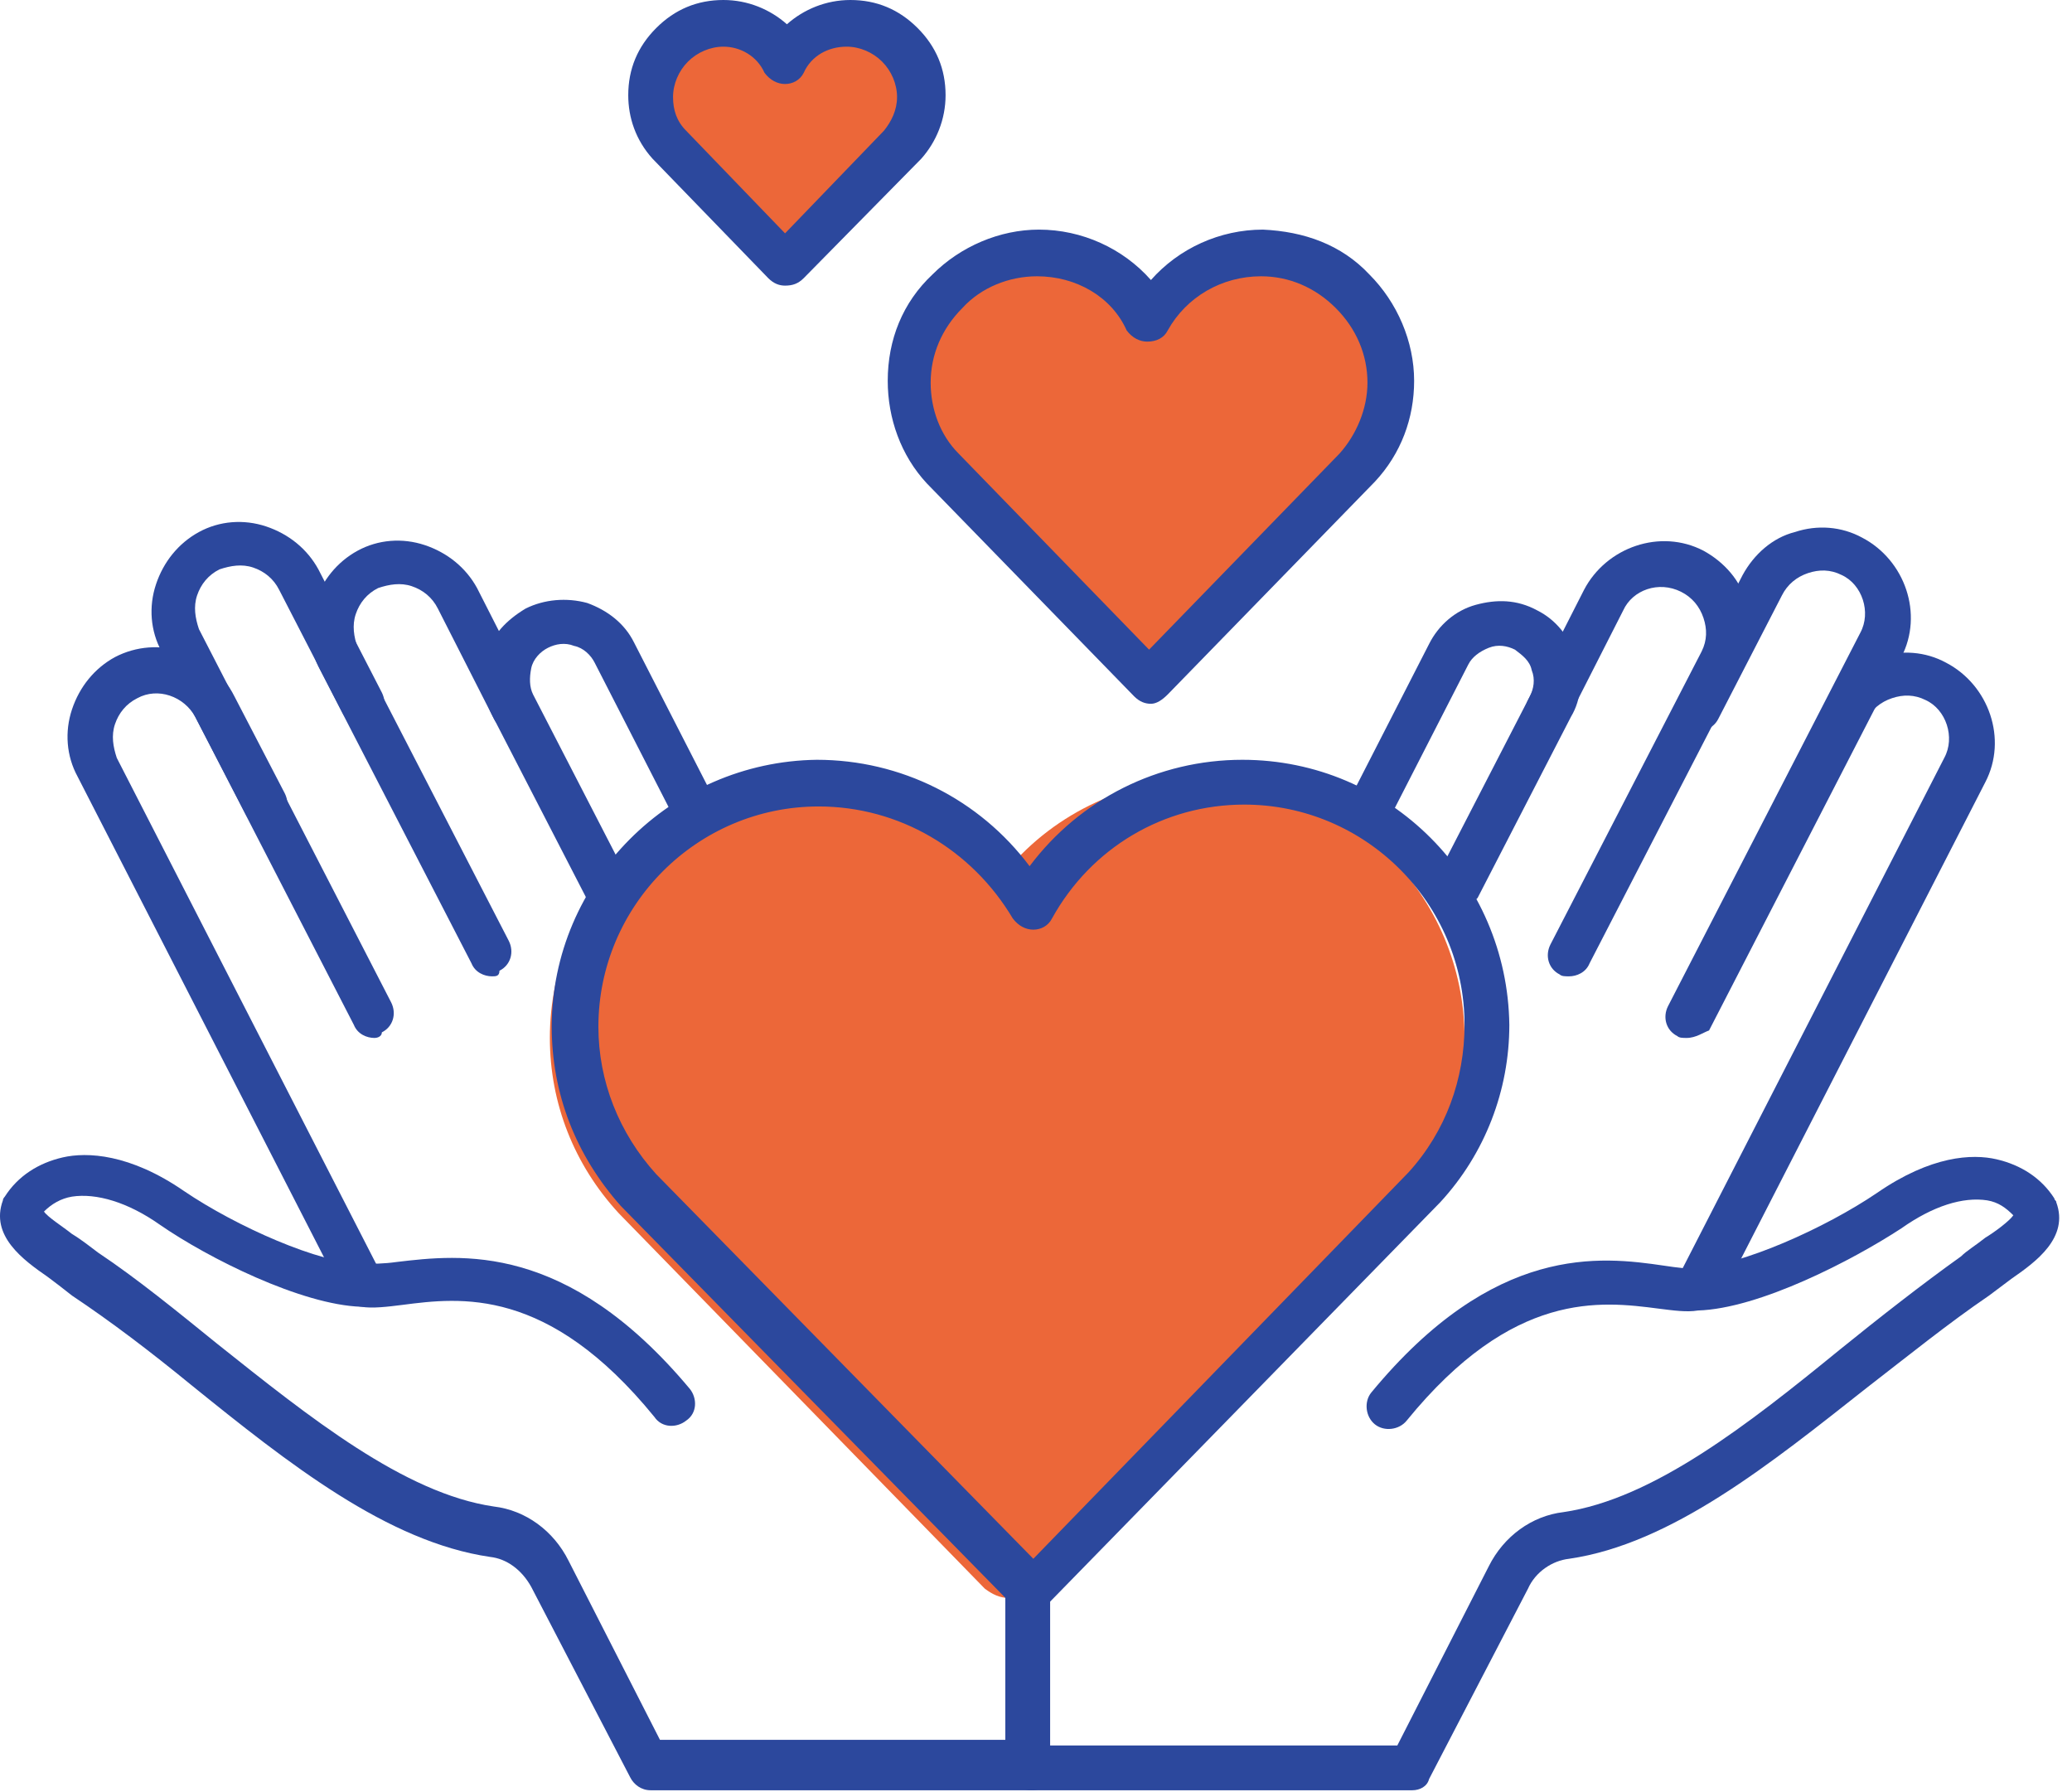
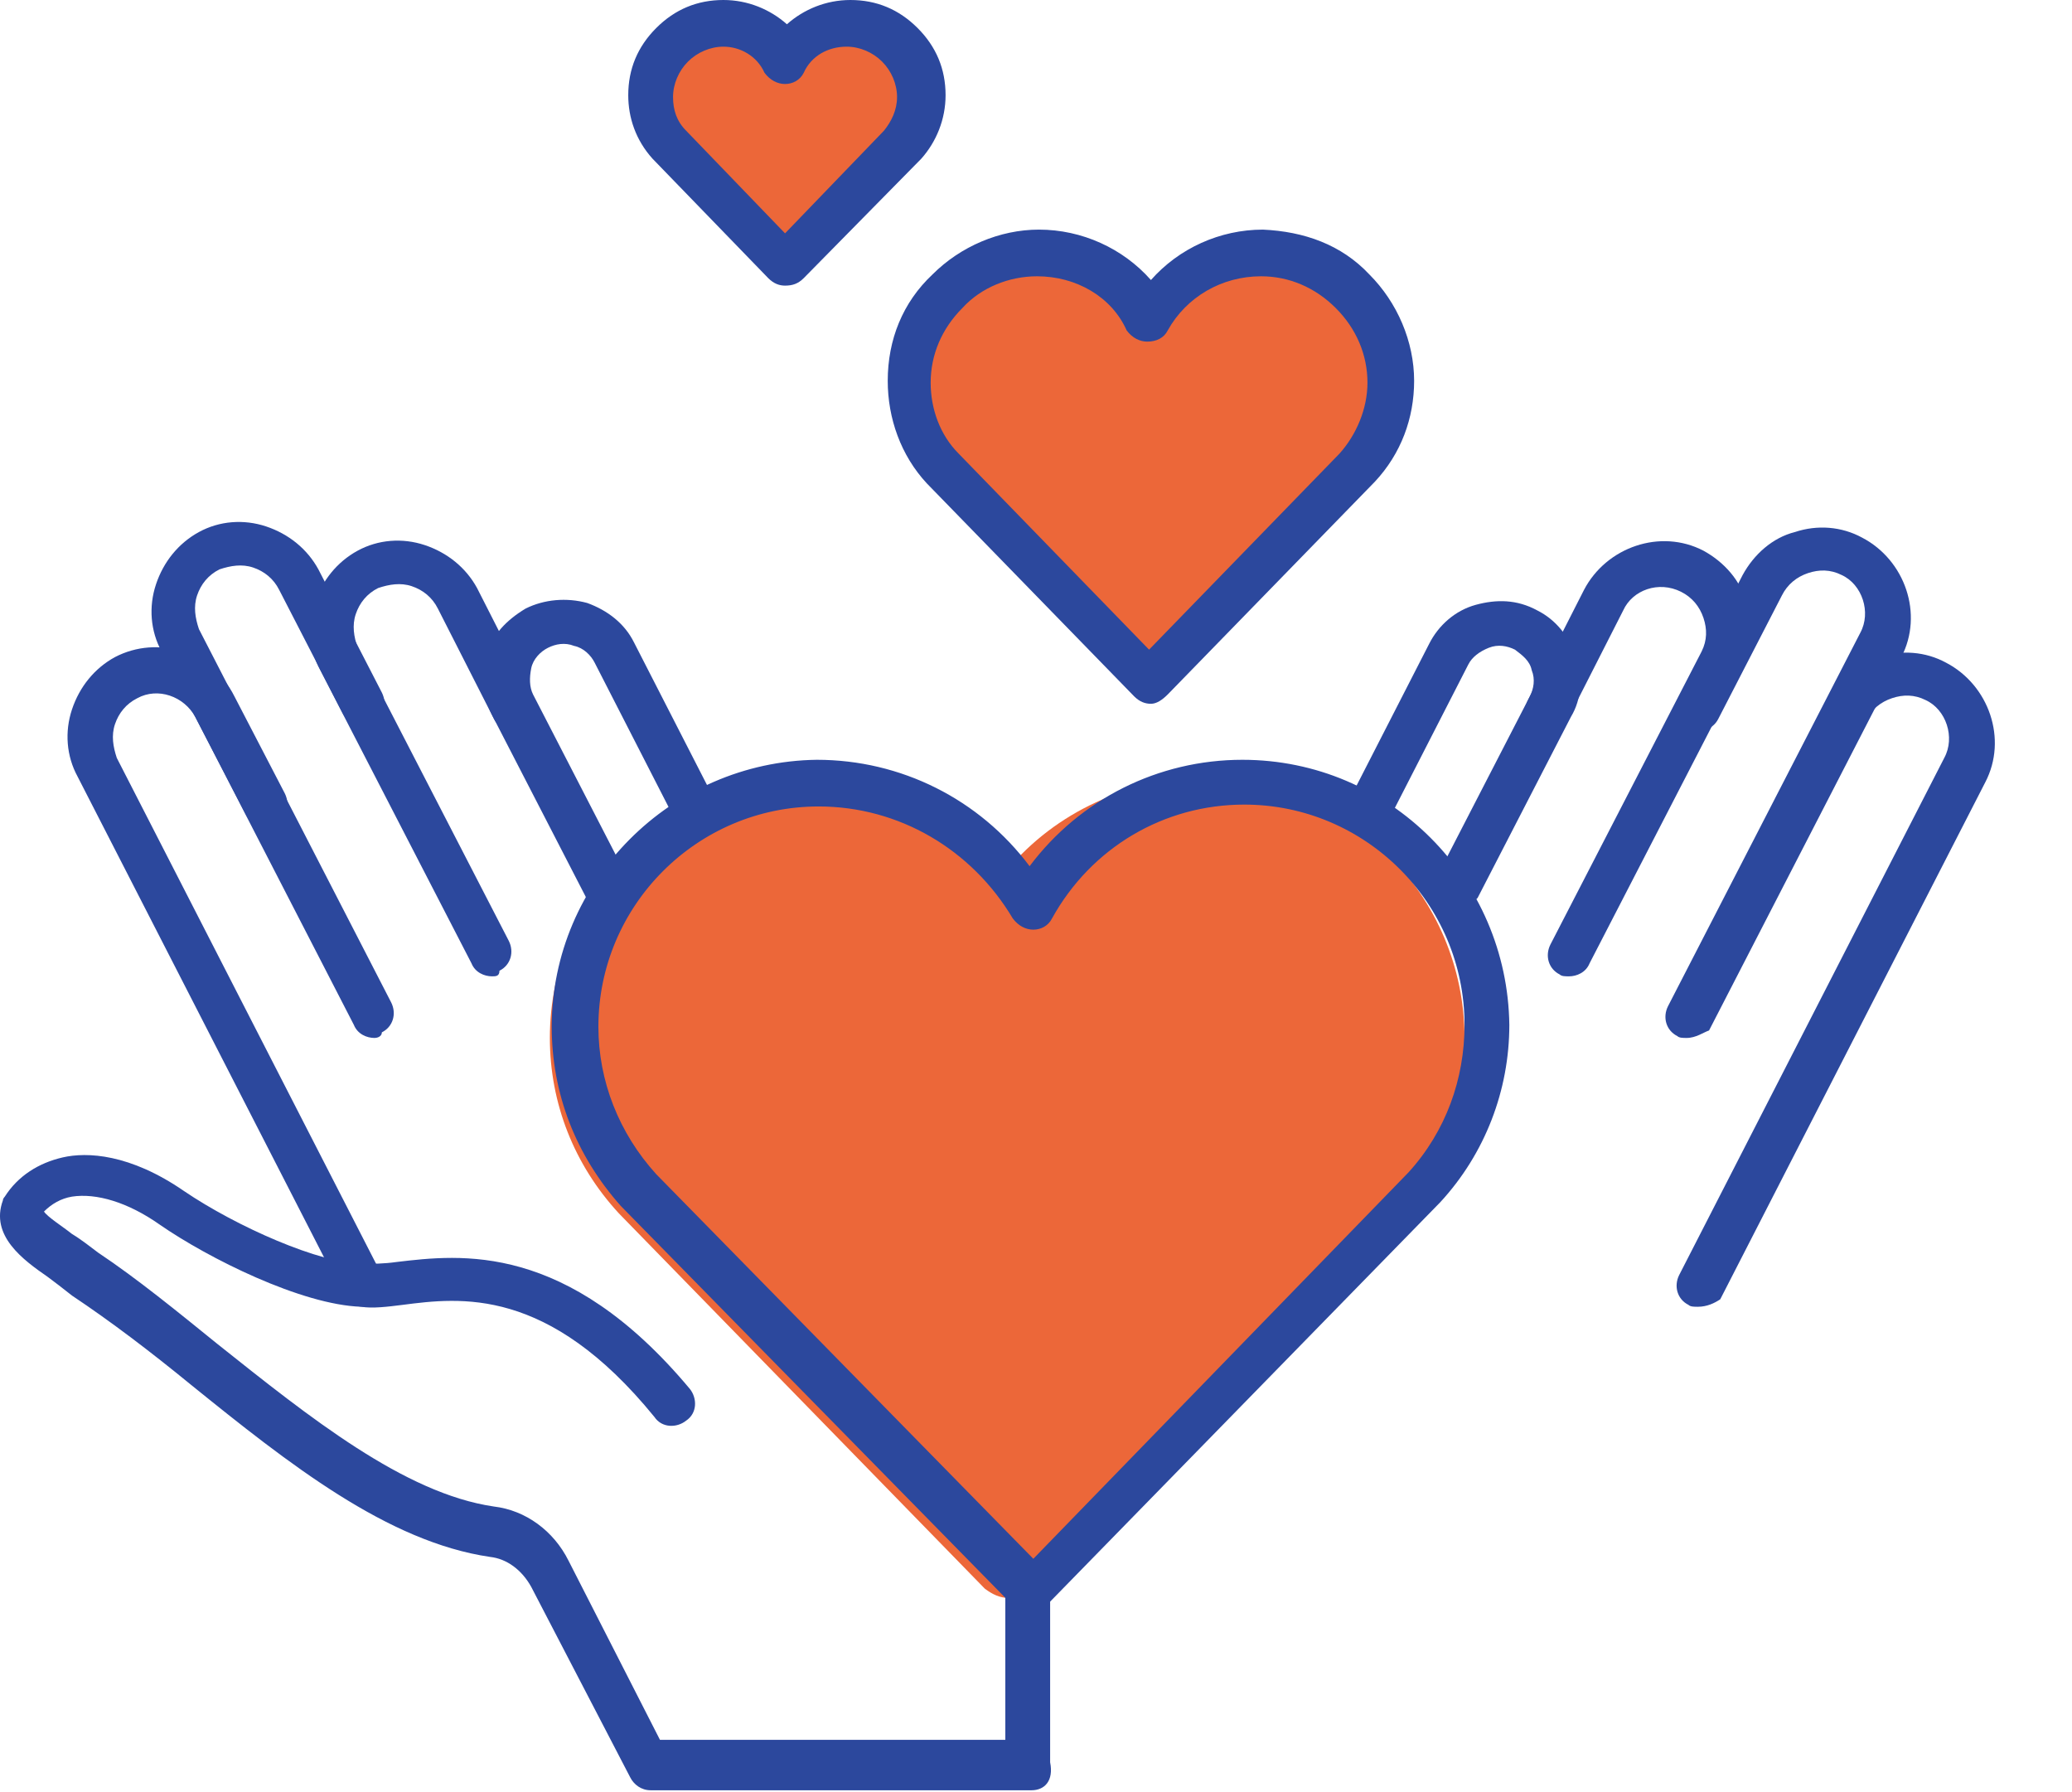
<svg xmlns="http://www.w3.org/2000/svg" width="111" height="96" viewBox="0 0 111 96" fill="none">
  <path d="M41.656 14.7C41.456 14.7 41.356 14.6 41.256 14.5L34.956 8C34.156 7.2 33.756 6.1 33.756 5C33.756 2.5 35.756 0.5 38.256 0.5C39.556 0.5 40.856 1.1 41.656 2.1C42.456 1.1 43.756 0.5 45.056 0.5C47.556 0.5 49.556 2.5 49.556 5C49.556 6.1 49.156 7.2 48.356 8L41.956 14.5C42.056 14.7 41.856 14.7 41.656 14.7Z" fill="#EC6739" />
  <path d="M61.657 36.7C61.357 36.7 61.157 36.6 60.957 36.4L50.457 25.7C49.157 24.3 48.457 22.5 48.457 20.7C48.457 16.6 51.757 13.3 55.857 13.3C58.057 13.3 60.157 14.3 61.557 15.9C62.957 14.3 65.057 13.3 67.257 13.3C71.357 13.3 74.657 16.6 74.657 20.7C74.657 22.5 73.957 24.3 72.757 25.7L62.257 36.5C62.157 36.6 61.857 36.7 61.657 36.7Z" fill="#EC6739" />
  <path d="M54.057 85.6C53.557 85.6 53.157 85.4 52.757 85.1L33.157 65C30.757 62.4 29.457 59.1 29.457 55.6C29.457 47.9 35.757 41.7 43.357 41.7C47.457 41.7 51.357 43.5 53.957 46.6C56.557 43.5 60.457 41.7 64.557 41.7C72.257 41.7 78.457 48 78.457 55.6C78.457 59 77.157 62.4 74.857 64.9L55.157 85C54.957 85.4 54.557 85.6 54.057 85.6Z" fill="#EC6739" />
  <path d="M55.257 86.5C54.957 86.5 54.657 86.4 54.357 86.1L33.257 64.6C30.857 61.9 29.557 58.6 29.557 55C29.557 47.2 35.957 40.8 43.757 40.7C48.257 40.7 52.457 42.8 55.157 46.4C57.857 42.8 62.057 40.7 66.557 40.7C74.457 40.7 80.757 47.1 80.857 54.9C80.857 58.4 79.557 61.8 77.157 64.4L56.057 86C55.857 86.4 55.557 86.5 55.257 86.5ZM43.857 43.2C37.357 43.2 32.057 48.5 32.057 55C32.057 57.9 33.157 60.7 35.157 62.9L55.357 83.5L75.457 62.8C77.457 60.6 78.457 57.8 78.457 54.9C78.457 48.4 73.157 43.1 66.657 43.1C62.357 43.1 58.457 45.4 56.357 49.2C56.157 49.6 55.757 49.8 55.357 49.8C54.957 49.8 54.557 49.6 54.257 49.2C52.057 45.5 48.157 43.2 43.857 43.2Z" fill="#2C489D" />
  <path d="M61.657 37.7C61.357 37.7 61.057 37.6 60.757 37.3L49.657 25.9C48.257 24.4 47.557 22.4 47.557 20.4C47.557 18.2 48.357 16.2 49.957 14.7C51.457 13.2 53.557 12.3 55.657 12.3C57.957 12.3 60.157 13.3 61.657 15C63.157 13.3 65.357 12.3 67.657 12.3C69.857 12.4 71.857 13.1 73.357 14.7C74.857 16.2 75.757 18.3 75.757 20.4C75.757 22.4 75.057 24.3 73.657 25.8L62.557 37.2C62.257 37.5 61.957 37.7 61.657 37.7ZM55.557 14.8C54.057 14.8 52.557 15.4 51.557 16.5C50.457 17.6 49.857 19 49.857 20.5C49.857 21.9 50.357 23.3 51.357 24.3L61.557 34.8L71.757 24.3C72.657 23.3 73.257 21.9 73.257 20.5C73.257 19 72.657 17.6 71.557 16.5C70.457 15.4 69.057 14.8 67.557 14.8C65.457 14.8 63.557 15.9 62.557 17.7C62.357 18.1 61.957 18.3 61.457 18.3C61.057 18.3 60.657 18.1 60.357 17.7C59.557 15.9 57.657 14.8 55.557 14.8Z" fill="#2C489D" />
  <path d="M42.056 15.3C41.756 15.3 41.456 15.2 41.156 14.9L34.956 8.5C34.056 7.5 33.656 6.3 33.656 5.1C33.656 3.7 34.156 2.5 35.156 1.5C36.156 0.5 37.356 0 38.756 0C40.056 0 41.256 0.5 42.156 1.3C43.056 0.5 44.256 0 45.556 0C46.956 0 48.156 0.5 49.156 1.5C50.156 2.5 50.656 3.7 50.656 5.1C50.656 6.4 50.156 7.6 49.356 8.5L43.056 14.9C42.756 15.2 42.456 15.3 42.056 15.3ZM38.756 2.5C38.056 2.5 37.356 2.8 36.856 3.3C36.356 3.8 36.056 4.5 36.056 5.2C36.056 5.9 36.256 6.5 36.756 7L42.056 12.5L47.356 7C47.756 6.5 48.056 5.9 48.056 5.2C48.056 4.5 47.756 3.8 47.256 3.3C46.756 2.8 46.056 2.5 45.356 2.5C44.356 2.5 43.456 3 43.056 3.9C42.856 4.3 42.456 4.5 42.056 4.5C41.656 4.5 41.256 4.3 40.956 3.9C40.556 3 39.656 2.5 38.756 2.5Z" fill="#2C489D" />
  <path d="M32.458 48.7C32.058 48.7 31.558 48.5 31.358 48L26.358 38.3C25.858 37.3 25.757 36.2 26.057 35.1C26.357 34 27.157 33.2 28.157 32.6C29.157 32.1 30.358 32 31.458 32.3C32.558 32.7 33.458 33.4 33.958 34.4L38.157 42.6C38.458 43.2 38.258 43.9 37.657 44.2C37.057 44.5 36.357 44.3 36.057 43.7L31.858 35.5C31.657 35.1 31.258 34.7 30.758 34.6C30.258 34.4 29.758 34.5 29.358 34.7C28.957 34.9 28.558 35.3 28.458 35.8C28.358 36.3 28.357 36.8 28.557 37.2L33.557 46.9C33.857 47.5 33.657 48.2 33.057 48.5C32.857 48.6 32.658 48.7 32.458 48.7Z" fill="#2C489D" />
  <path d="M26.357 52.3C25.957 52.3 25.457 52.1 25.257 51.6L17.157 35.9C16.557 34.8 16.457 33.5 16.857 32.3C17.257 31.1 18.057 30.1 19.157 29.5C20.257 28.9 21.557 28.8 22.757 29.2C23.957 29.6 24.957 30.4 25.557 31.5L28.557 37.4C28.857 38 28.657 38.7 28.057 39C27.457 39.3 26.757 39.1 26.457 38.5L23.457 32.6C23.157 32 22.657 31.6 22.057 31.4C21.457 31.2 20.857 31.3 20.257 31.5C19.657 31.8 19.257 32.3 19.057 32.9C18.857 33.5 18.957 34.1 19.157 34.7L27.257 50.4C27.557 51 27.357 51.7 26.757 52C26.757 52.3 26.557 52.3 26.357 52.3Z" fill="#2C489D" />
  <path d="M20.057 55.6C19.657 55.6 19.157 55.4 18.957 54.9L8.657 34.9C8.057 33.8 7.957 32.5 8.357 31.3C8.757 30.1 9.557 29.1 10.657 28.5C11.757 27.9 13.057 27.8 14.257 28.2C15.457 28.6 16.457 29.4 17.057 30.5L20.457 37.1C20.757 37.7 20.557 38.4 19.957 38.7C19.357 39 18.657 38.8 18.357 38.2L14.957 31.6C14.657 31 14.157 30.6 13.557 30.4C12.957 30.2 12.357 30.3 11.757 30.5C11.157 30.8 10.757 31.3 10.557 31.9C10.357 32.5 10.457 33.1 10.657 33.7L20.957 53.7C21.257 54.3 21.057 55 20.457 55.3C20.457 55.5 20.257 55.6 20.057 55.6Z" fill="#2C489D" />
  <path d="M19.457 70C19.057 70 18.557 69.8 18.357 69.3L4.157 41.6C3.557 40.5 3.457 39.2 3.857 38C4.257 36.8 5.057 35.8 6.157 35.2C8.457 34 11.357 34.9 12.557 37.3L15.257 42.5C15.557 43.1 15.357 43.8 14.757 44.1C14.157 44.4 13.457 44.2 13.157 43.6L10.457 38.4C9.857 37.3 8.457 36.8 7.357 37.4C6.757 37.7 6.357 38.2 6.157 38.8C5.957 39.4 6.057 40 6.257 40.6L20.457 68.3C20.757 68.9 20.557 69.6 19.957 69.9C19.857 70 19.657 70 19.457 70Z" fill="#2C489D" />
  <path d="M55.257 95.9H34.856C34.356 95.9 33.957 95.6 33.757 95.2L28.456 85C27.956 84.1 27.157 83.5 26.257 83.4C20.757 82.6 15.457 78.4 10.257 74.2C8.057 72.4 5.956 70.8 3.856 69.4C3.356 69 2.956 68.7 2.556 68.4C1.256 67.5 -0.544 66.2 0.156 64.3C0.156 64.2 0.257 64.1 0.257 64.1C0.957 63 2.056 62.3 3.356 62C4.656 61.7 6.956 61.8 9.856 63.8C12.656 65.7 17.157 67.7 19.456 67.7C19.956 67.7 20.557 67.7 21.257 67.6C24.657 67.2 30.357 66.5 36.956 74.4C37.356 74.9 37.357 75.7 36.757 76.1C36.257 76.5 35.456 76.5 35.056 75.9C29.356 68.9 24.656 69.5 21.556 69.9C20.756 70 19.956 70.1 19.356 70C16.156 69.9 11.156 67.4 8.556 65.6C6.856 64.4 5.156 63.9 3.856 64.1C3.256 64.2 2.756 64.5 2.356 64.9C2.556 65.2 3.356 65.7 3.856 66.1C4.356 66.4 4.857 66.8 5.257 67.1C7.357 68.5 9.556 70.3 11.656 72C16.556 75.9 21.657 80 26.456 80.7C28.157 80.9 29.657 82 30.456 83.6L35.356 93.2H53.856V85C53.856 84.3 54.356 83.8 55.056 83.8C55.756 83.8 56.257 84.3 56.257 85V94.4C56.457 95.4 55.957 95.9 55.257 95.9Z" fill="#2C489D" />
  <path d="M77.957 48.7C77.757 48.7 77.557 48.7 77.457 48.6C76.857 48.3 76.657 47.6 76.957 47L81.957 37.3C82.157 36.9 82.257 36.4 82.056 35.9C81.957 35.4 81.557 35.1 81.157 34.8C80.757 34.6 80.257 34.5 79.757 34.7C79.257 34.9 78.857 35.2 78.657 35.6L74.457 43.8C74.157 44.4 73.457 44.6 72.857 44.3C72.257 44 72.057 43.3 72.357 42.7L76.556 34.5C77.056 33.5 77.957 32.7 79.056 32.4C80.156 32.1 81.257 32.1 82.357 32.7C83.357 33.2 84.057 34.1 84.457 35.2C84.757 36.3 84.757 37.4 84.157 38.4L79.157 48.1C78.857 48.4 78.457 48.7 77.957 48.7Z" fill="#2C489D" />
  <path d="M84.056 52.3C83.856 52.3 83.656 52.3 83.556 52.2C82.957 51.9 82.757 51.2 83.056 50.6L91.157 34.9C91.457 34.3 91.457 33.7 91.257 33.1C91.057 32.5 90.656 32 90.056 31.7C88.856 31.1 87.457 31.6 86.957 32.7L83.957 38.6C83.657 39.2 82.957 39.4 82.357 39.1C81.757 38.8 81.557 38.1 81.857 37.5L84.857 31.6C86.057 29.3 88.957 28.3 91.257 29.5C92.357 30.1 93.257 31.1 93.556 32.3C93.957 33.5 93.857 34.8 93.257 35.9L85.157 51.6C84.957 52.1 84.457 52.3 84.056 52.3Z" fill="#2C489D" />
  <path d="M90.357 55.6C90.157 55.6 89.957 55.6 89.857 55.5C89.257 55.2 89.057 54.5 89.357 53.9L99.657 33.9C100.257 32.8 99.757 31.3 98.657 30.8C98.057 30.5 97.457 30.5 96.857 30.7C96.257 30.9 95.757 31.3 95.457 31.9L92.056 38.5C91.757 39.1 91.057 39.3 90.457 39C89.857 38.7 89.657 38 89.957 37.4L93.357 30.8C93.957 29.7 94.957 28.8 96.157 28.5C97.357 28.1 98.657 28.2 99.757 28.8C102.057 30 103.057 32.9 101.857 35.2L91.556 55.2C91.257 55.3 90.857 55.6 90.357 55.6Z" fill="#2C489D" />
  <path d="M90.956 70C90.756 70 90.556 70 90.456 69.9C89.856 69.6 89.656 68.9 89.956 68.3L104.156 40.6C104.756 39.5 104.256 38 103.156 37.5C102.556 37.2 101.956 37.2 101.356 37.4C100.756 37.6 100.256 38 99.956 38.6L97.256 43.8C96.956 44.4 96.256 44.6 95.656 44.3C95.056 44 94.856 43.3 95.156 42.7L97.856 37.5C98.456 36.4 99.456 35.5 100.656 35.2C101.856 34.8 103.156 34.9 104.256 35.5C106.556 36.7 107.556 39.6 106.356 41.9L92.156 69.6C91.856 69.8 91.456 70 90.956 70Z" fill="#2C489D" />
-   <path d="M75.657 95.9H55.257C54.557 95.9 54.057 95.4 54.057 94.7C54.057 94 54.557 93.5 55.257 93.5H74.857L79.757 83.9C80.557 82.3 82.057 81.2 83.757 81C88.557 80.3 93.657 76.3 98.557 72.3C100.657 70.6 102.957 68.8 105.057 67.3C105.357 67 105.857 66.7 106.357 66.3C106.857 66 107.657 65.4 107.857 65.1C107.457 64.7 107.057 64.4 106.457 64.3C105.157 64.1 103.557 64.6 101.857 65.8C99.257 67.5 94.257 70.1 90.957 70.2C90.357 70.3 89.657 70.2 88.857 70.1C85.757 69.7 81.057 69.1 75.357 76.1C74.957 76.6 74.157 76.7 73.657 76.3C73.157 75.9 73.057 75.1 73.457 74.6C80.057 66.6 85.757 67.3 89.157 67.8C89.857 67.9 90.457 68 90.857 67.9C93.257 67.8 97.757 65.8 100.557 63.9C103.457 61.9 105.657 61.8 106.957 62.1C108.257 62.4 109.357 63.1 110.057 64.2C110.057 64.3 110.157 64.3 110.157 64.4C110.857 66.3 109.057 67.6 107.757 68.5C107.357 68.8 106.957 69.1 106.557 69.4C104.357 70.9 102.257 72.6 100.057 74.3C94.857 78.4 89.557 82.7 84.057 83.5C83.157 83.6 82.257 84.2 81.857 85.1L76.557 95.3C76.457 95.7 76.057 95.9 75.657 95.9Z" fill="#2C489D" />
</svg>